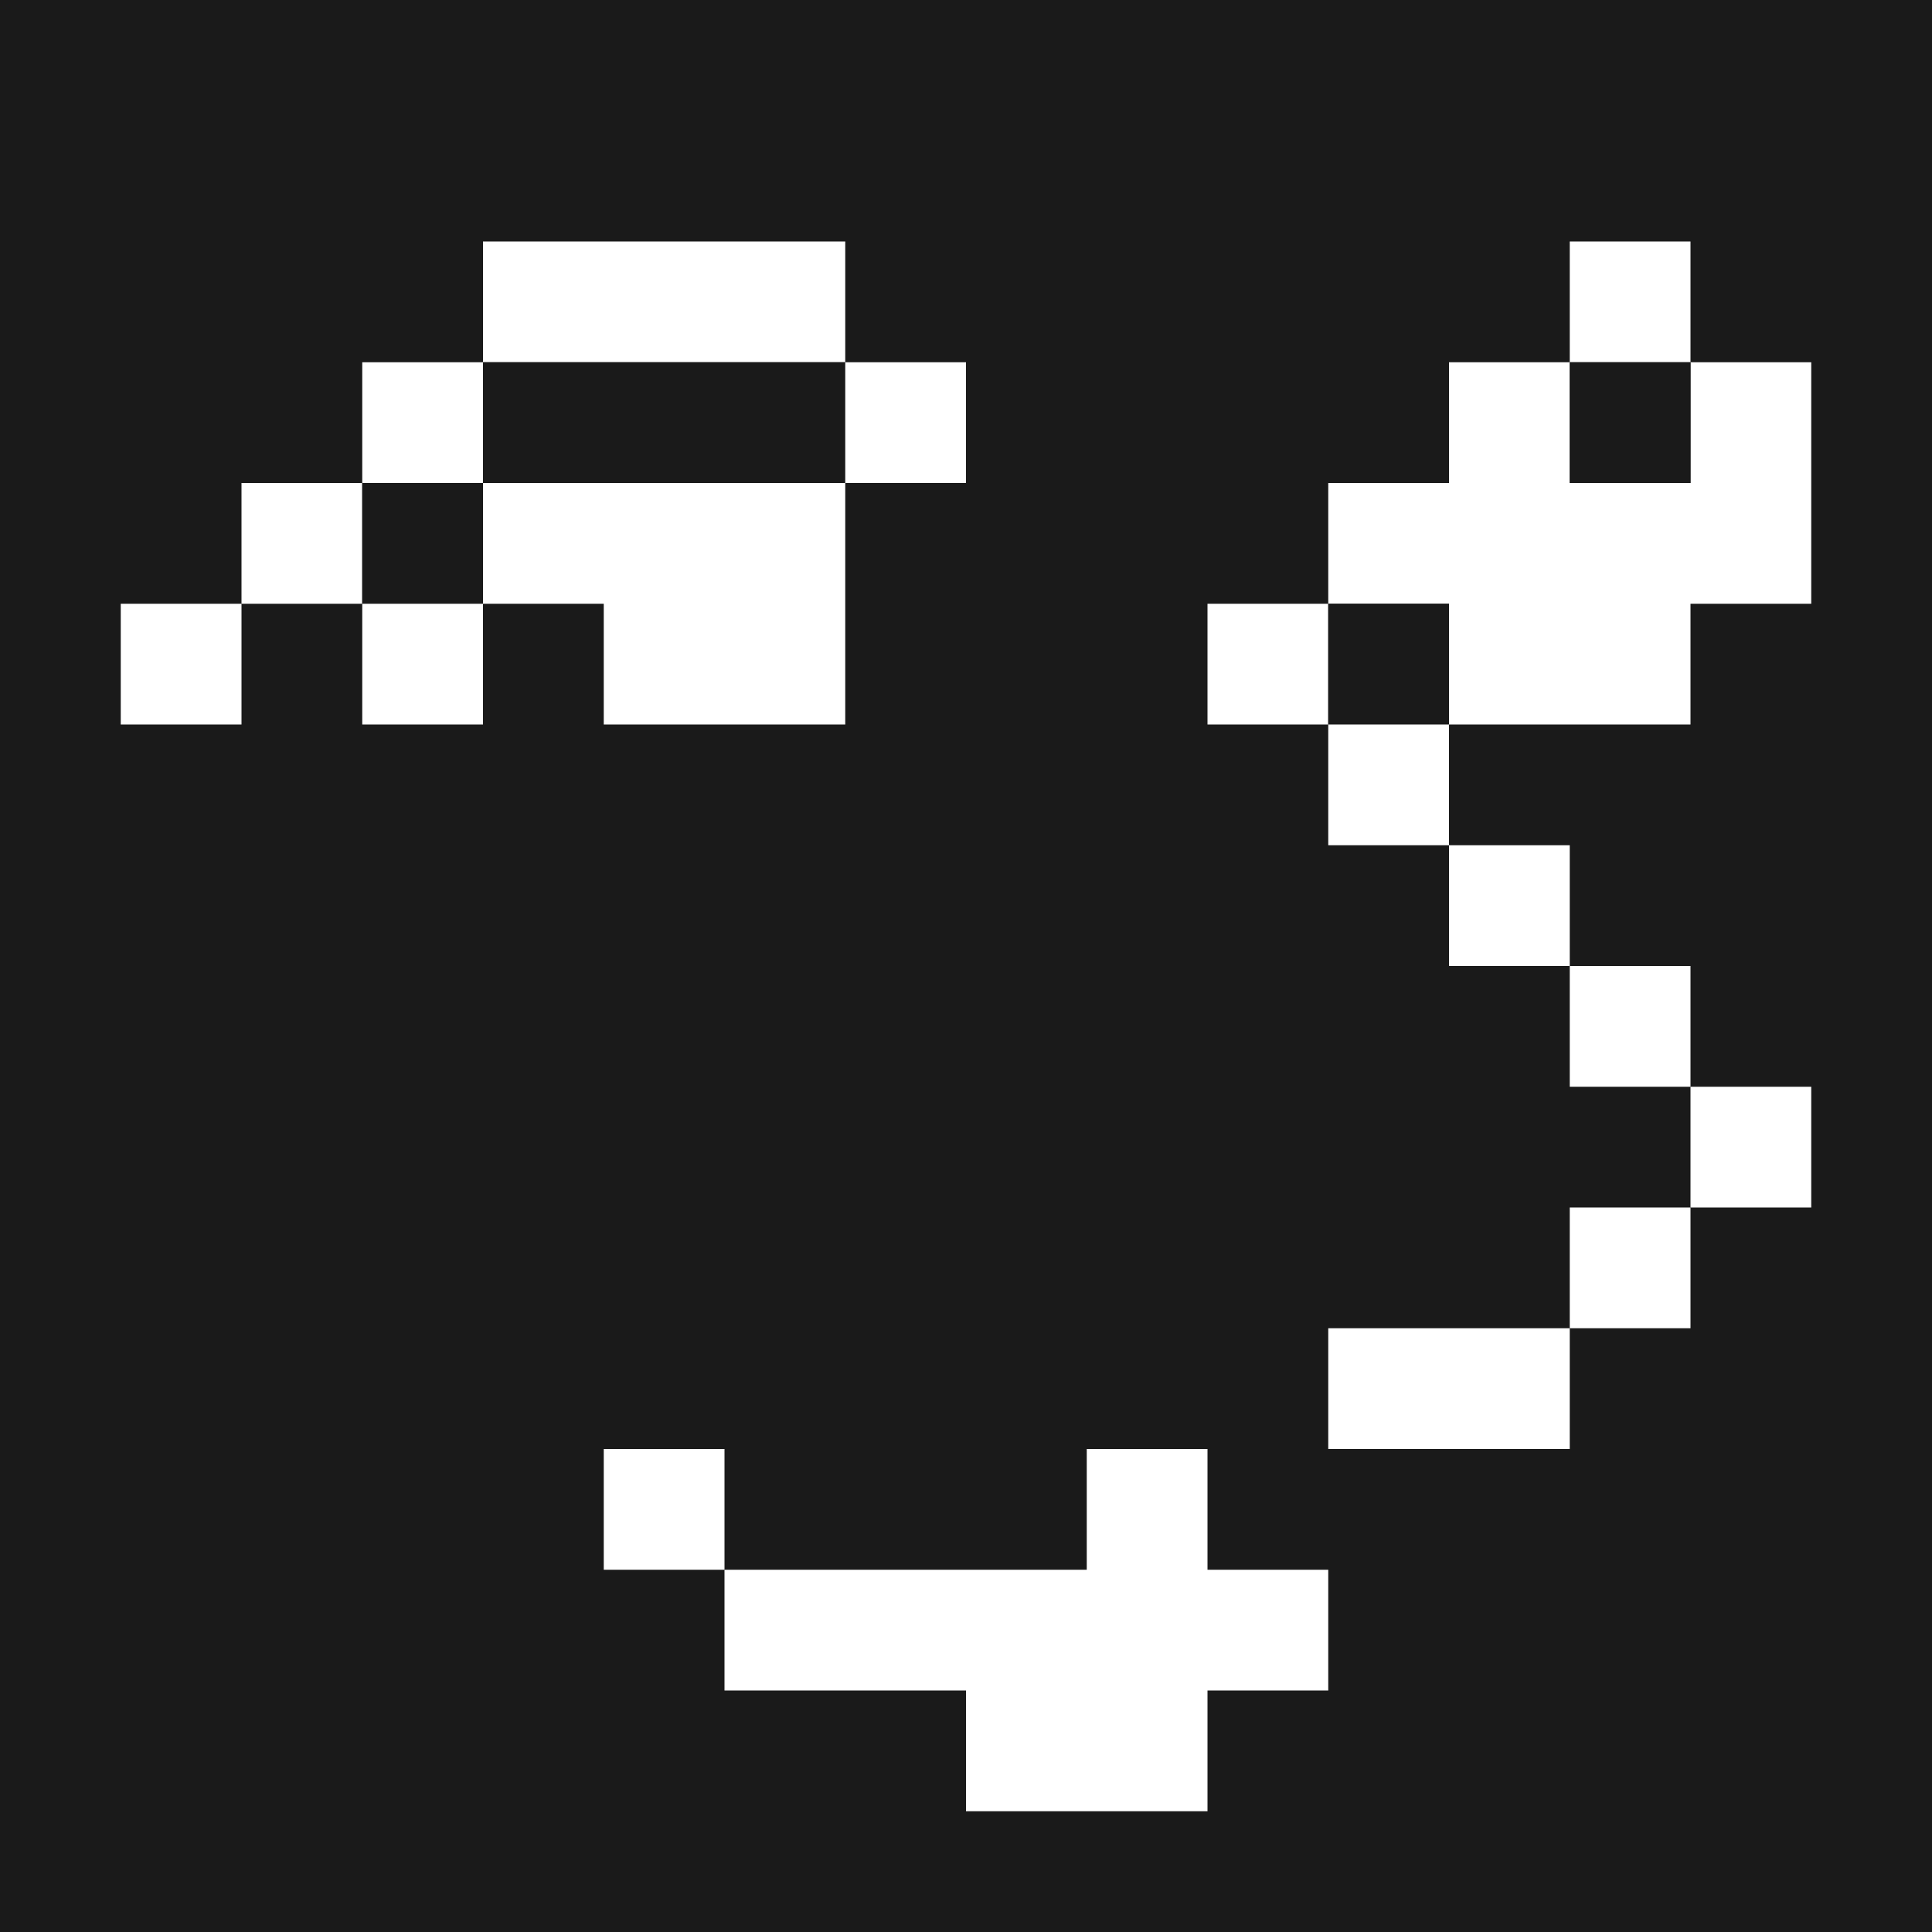
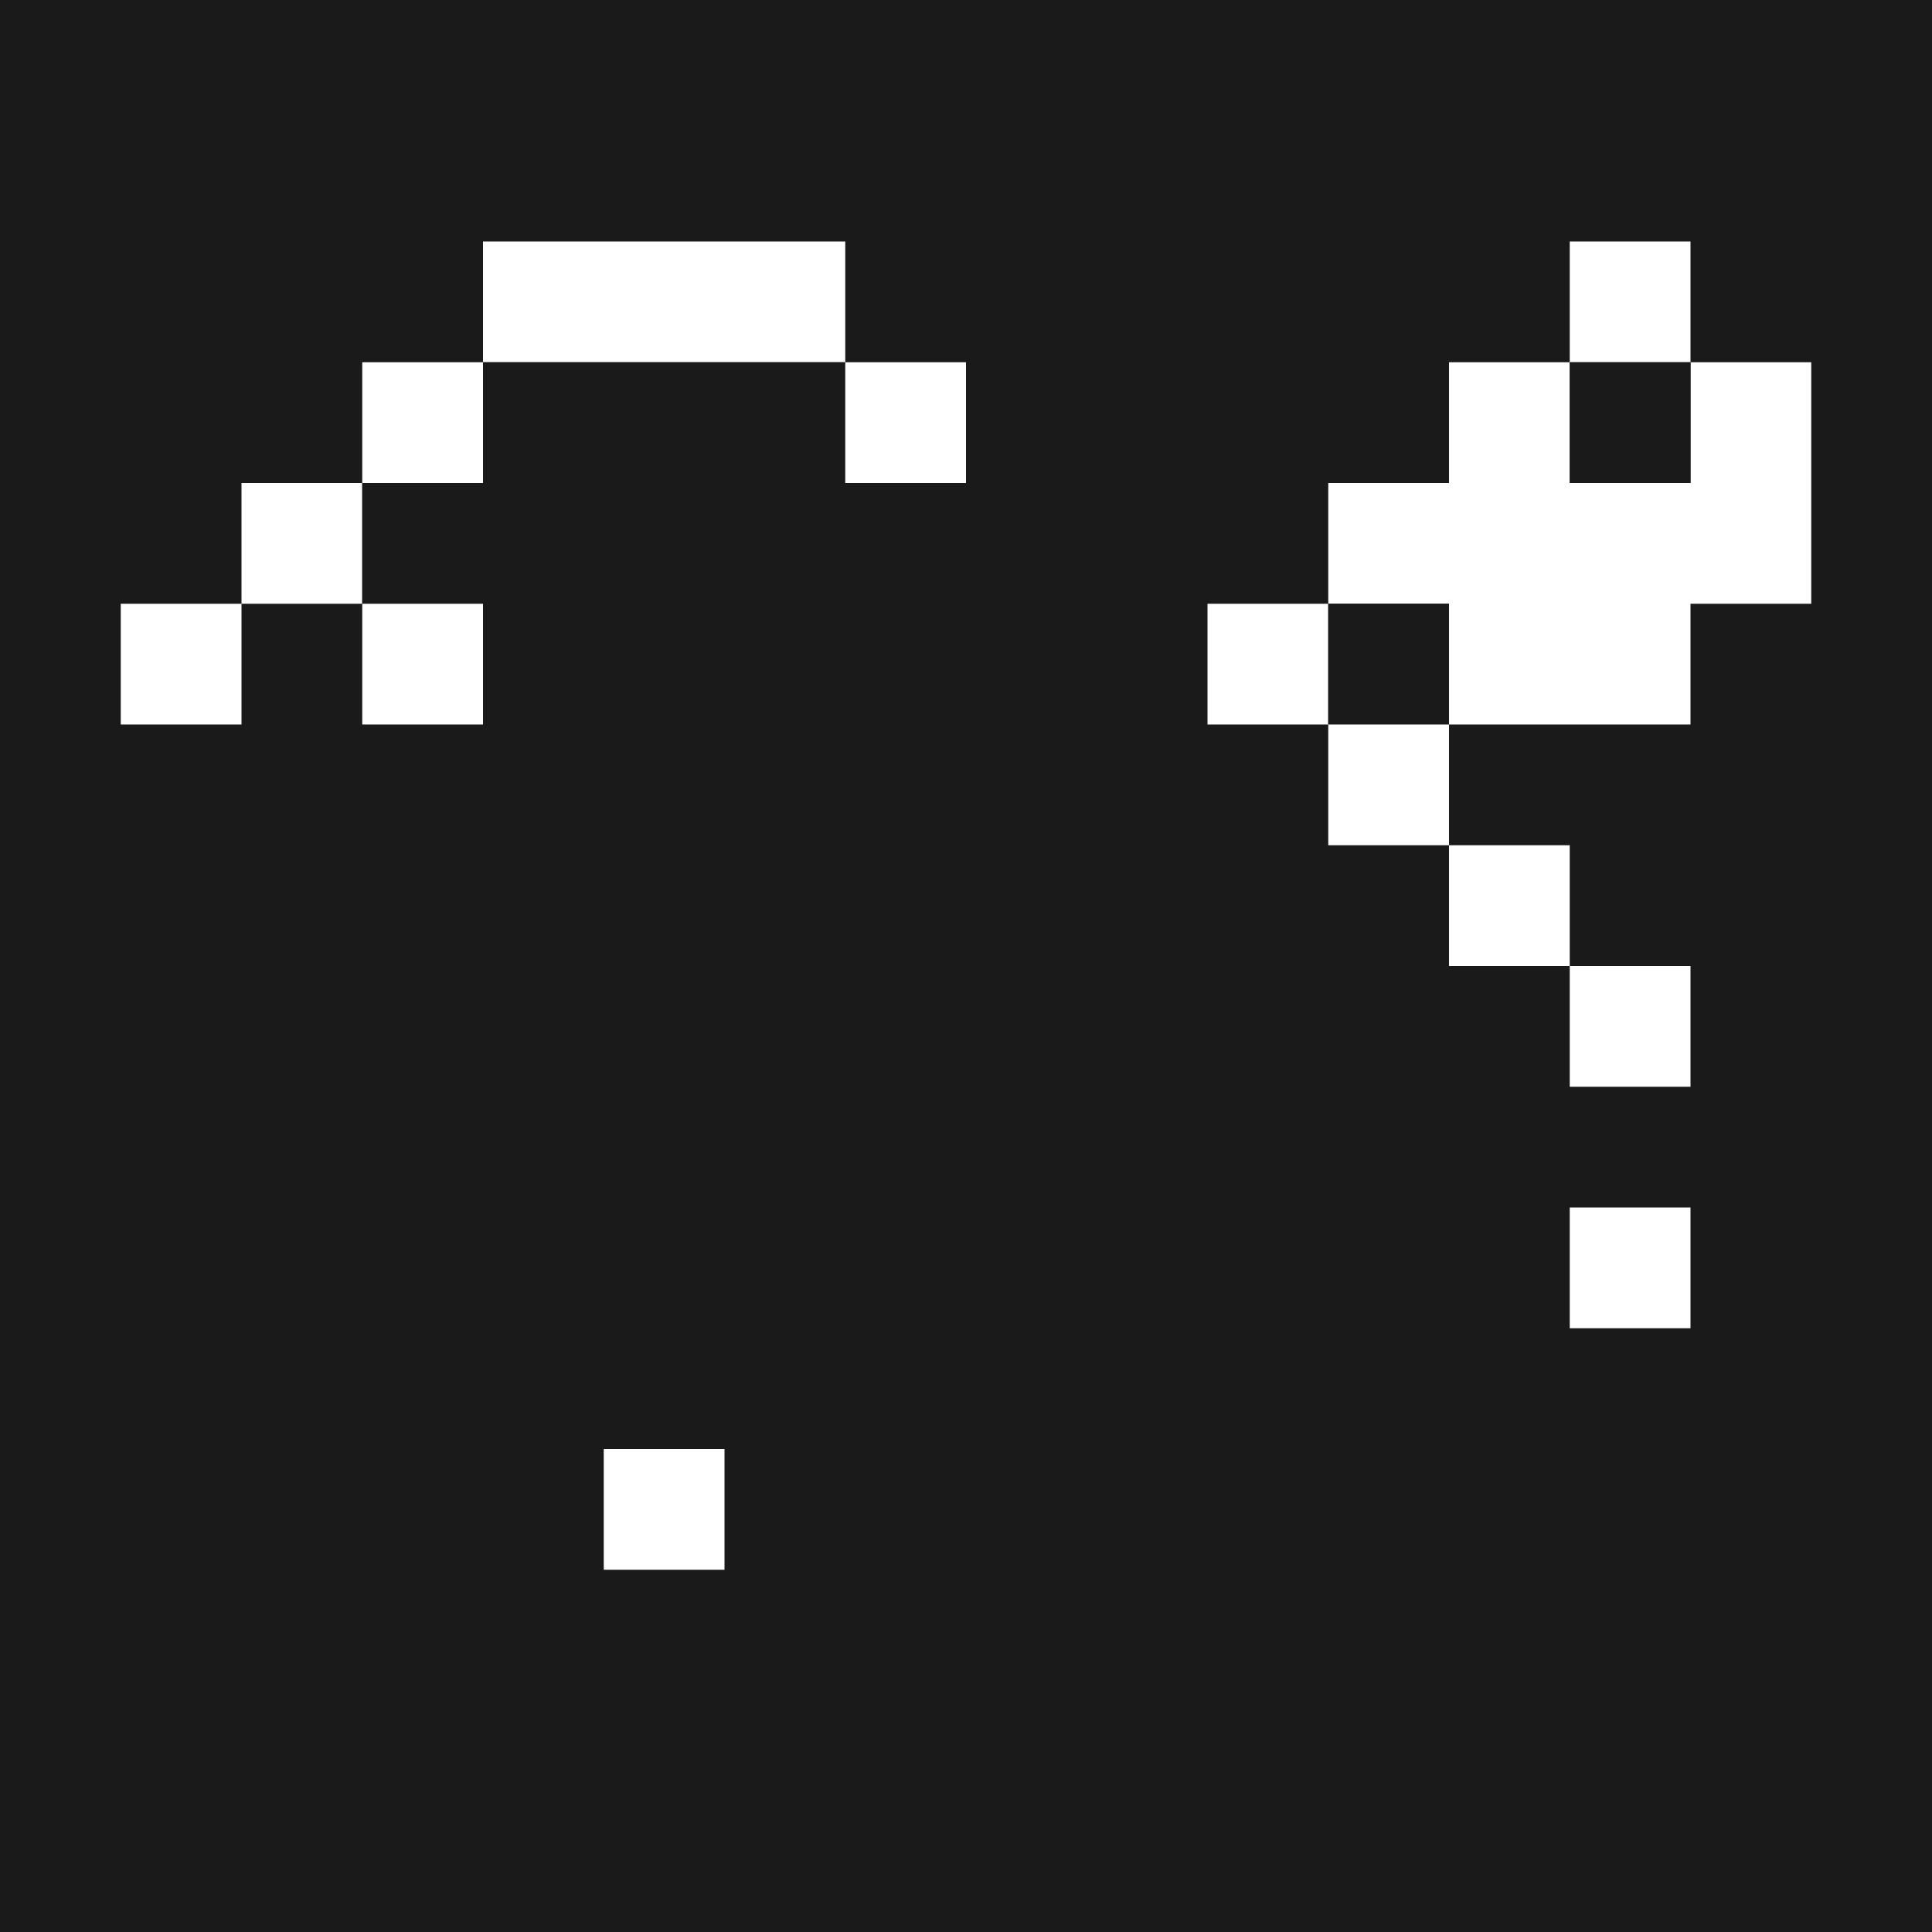
<svg xmlns="http://www.w3.org/2000/svg" width="800px" height="800px" viewBox="0 0 32 32" id="woman_Dark" data-name="woman/Dark">
  <path id="Path" d="M0,0H32V32H0Z" fill="#1a1a1a" />
  <path id="Path-2" data-name="Path" d="M0,0H6V2H0Z" transform="translate(8 4)" fill="#ffffff" />
  <path id="Path-3" data-name="Path" d="M0,0H2V2H0Z" transform="translate(26 4)" fill="#ffffff" />
  <path id="Path-4" data-name="Path" d="M0,0H2V2H0Z" transform="translate(6 6)" fill="#ffffff" />
  <path id="Path-5" data-name="Path" d="M0,0H6V2H0Z" transform="translate(8 6)" fill="#1a1a1a" />
  <path id="Path-6" data-name="Path" d="M0,0H2V2H0Z" transform="translate(14 6)" fill="#ffffff" />
  <path id="Path-7" data-name="Path" d="M2,0H4V2H6V0H8V4H6V6H2V4H0V2H2Z" transform="translate(22 6)" fill="#ffffff" />
  <path id="Path-8" data-name="Path" d="M0,0H2V2H0Z" transform="translate(26 6)" fill="#1a1a1a" />
  <path id="Path-9" data-name="Path" d="M0,0H2V2H0Z" transform="translate(4 8)" fill="#ffffff" />
  <path id="Path-10" data-name="Path" d="M0,0H2V2H0Z" transform="translate(6 8)" fill="#1a1a1a" />
-   <path id="Path-11" data-name="Path" d="M0,0H6V4H2V2H0Z" transform="translate(8 8)" fill="#ffffff" />
  <path id="Path-12" data-name="Path" d="M0,0H2V2H0Z" transform="translate(2 10)" fill="#ffffff" />
  <path id="Path-13" data-name="Path" d="M0,0H2V2H0Z" transform="translate(6 10)" fill="#ffffff" />
  <path id="Path-14" data-name="Path" d="M0,0H2V2H0Z" transform="translate(20 10)" fill="#ffffff" />
  <path id="Path-15" data-name="Path" d="M0,0H2V2H0Z" transform="translate(22 10)" fill="#1a1a1a" />
  <path id="Path-16" data-name="Path" d="M0,0H2V2H0Z" transform="translate(22 12)" fill="#ffffff" />
  <path id="Path-17" data-name="Path" d="M0,0H2V2H0Z" transform="translate(24 14)" fill="#ffffff" />
  <path id="Path-18" data-name="Path" d="M0,0H2V2H0Z" transform="translate(26 16)" fill="#ffffff" />
-   <path id="Path-19" data-name="Path" d="M0,0H2V2H0Z" transform="translate(28 18)" fill="#ffffff" />
  <path id="Path-20" data-name="Path" d="M0,0H2V2H0Z" transform="translate(26 20)" fill="#ffffff" />
-   <path id="Path-21" data-name="Path" d="M0,0H4V2H0Z" transform="translate(22 22)" fill="#ffffff" />
  <path id="Path-22" data-name="Path" d="M0,0H2V2H0Z" transform="translate(10 24)" fill="#ffffff" />
-   <path id="Path-23" data-name="Path" d="M6,0H8V2h2V4H8V6H4V4H0V2H6Z" transform="translate(12 24)" fill="#ffffff" />
</svg>